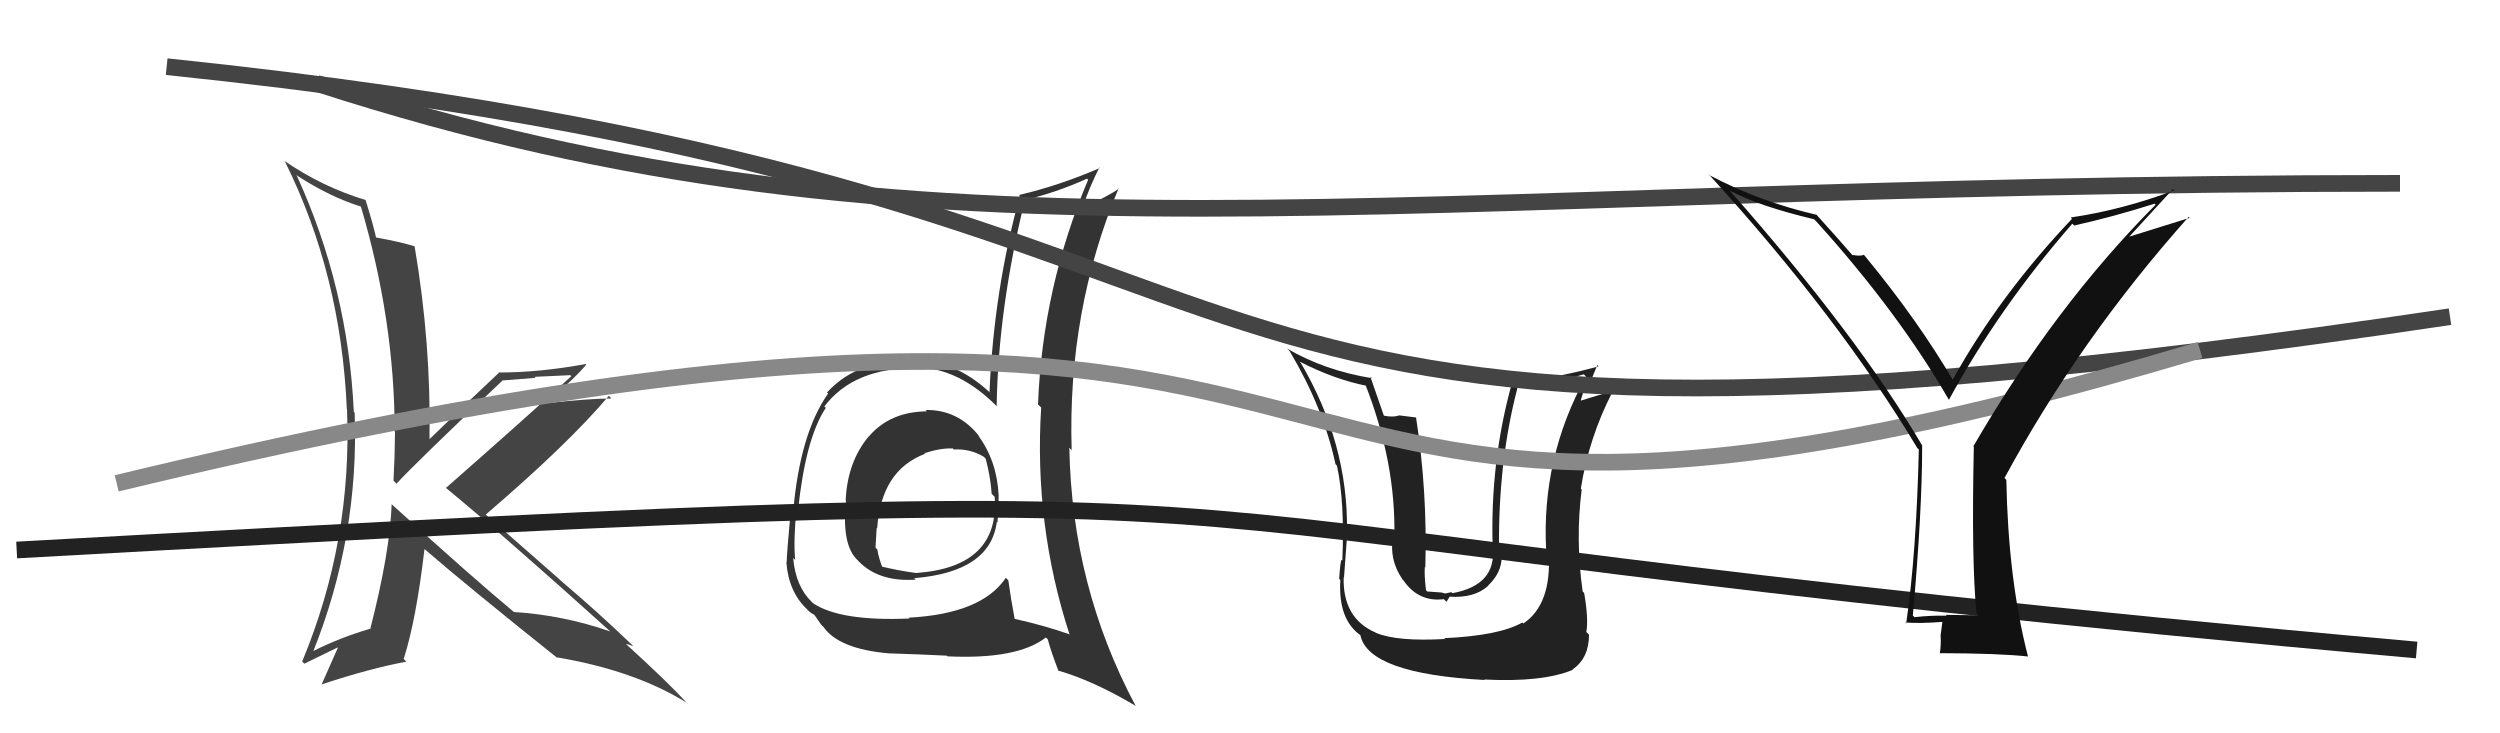
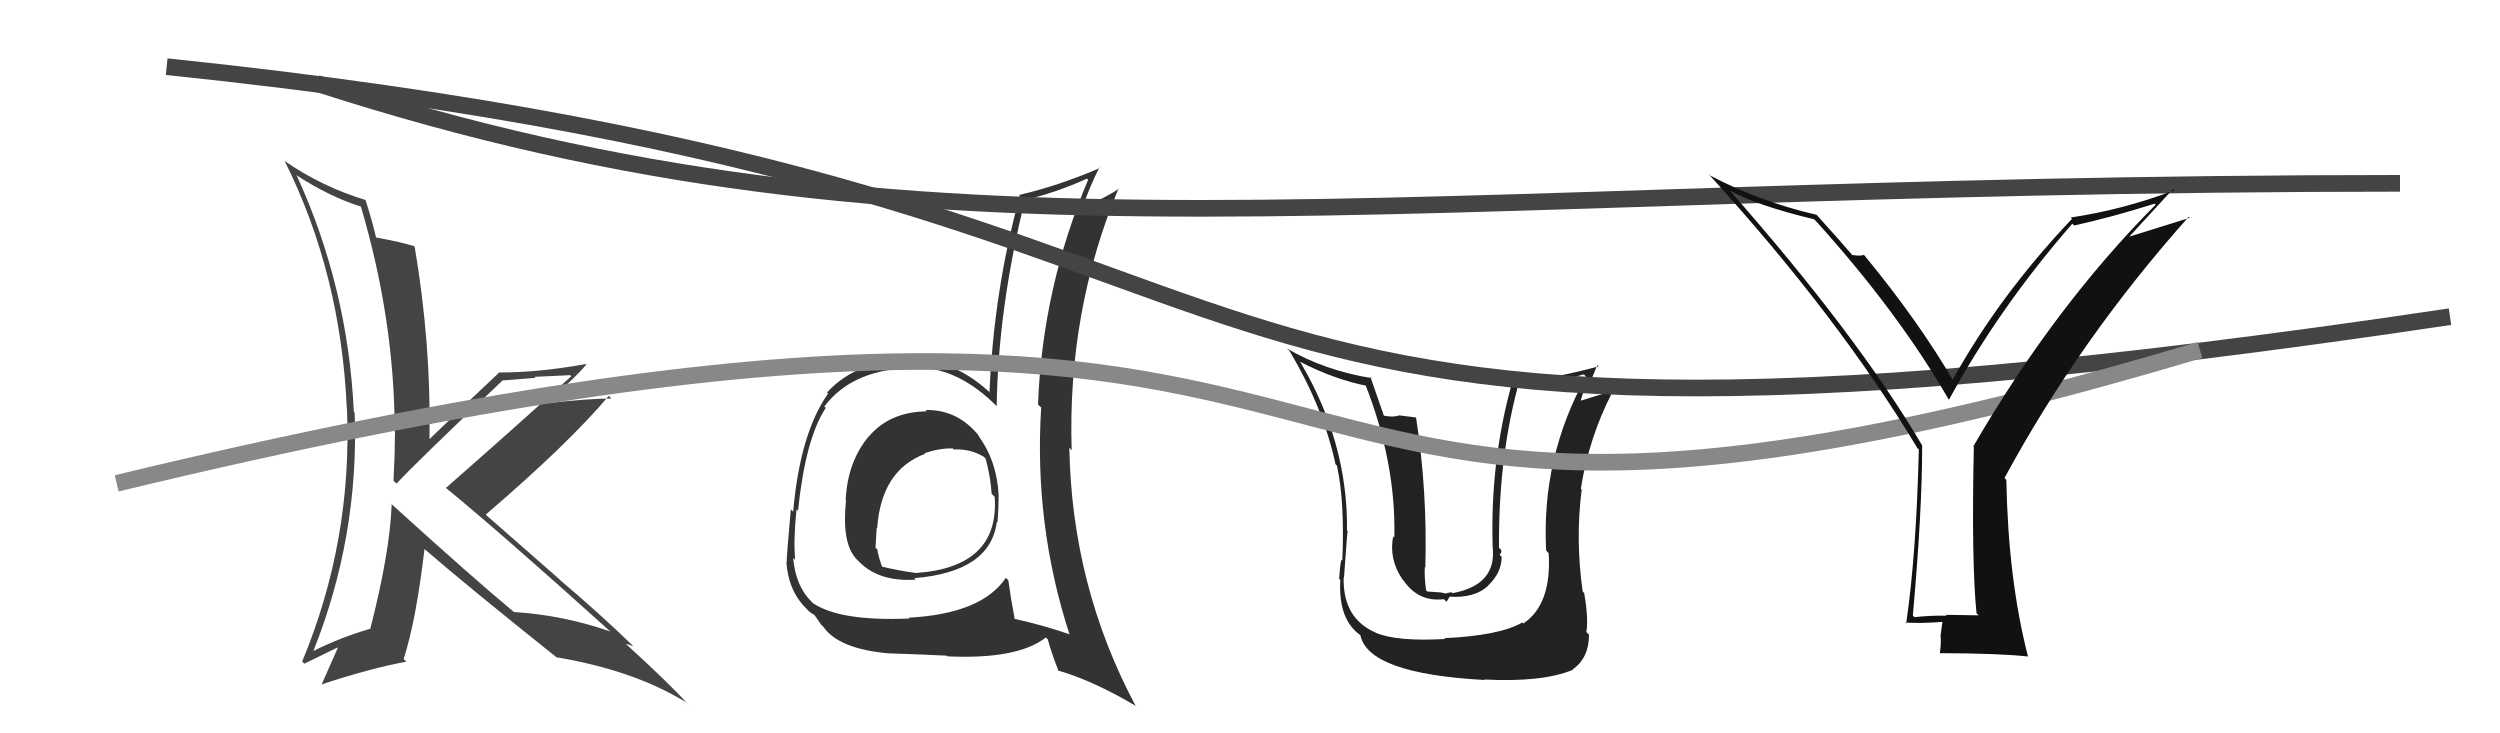
<svg xmlns="http://www.w3.org/2000/svg" width="150" height="44" viewBox="0,0,150,44">
  <path fill="#333" d="M55.60 24.67L55.55 24.62L55.62 24.68Q53.39 24.70 52.12 26.20L52.03 26.12L52.11 26.20Q50.85 27.72 50.74 30.00L50.74 30.01L50.76 30.03Q50.50 32.54 51.34 33.49L51.44 33.60L51.41 33.56Q52.62 34.93 54.94 34.78L54.82 34.65L54.86 34.69Q59.43 34.31 59.81 31.31L59.81 31.31L59.85 31.35Q59.92 30.51 59.92 29.71L59.90 29.68L59.92 29.71Q59.81 27.62 58.67 26.10L58.77 26.20L58.76 26.18Q57.48 24.56 55.53 24.60ZM60.45 34.77L60.45 34.77L60.35 34.67Q58.90 36.83 54.52 37.06L54.58 37.12L54.58 37.11Q50.41 37.29 48.78 36.19L48.72 36.13L48.71 36.12Q47.74 35.19 47.59 33.48L47.64 33.52L47.71 33.60Q47.60 32.42 47.79 30.56L47.88 30.65L47.88 30.65Q48.33 26.30 49.55 24.47L49.52 24.45L49.46 24.39Q51.23 22.04 55.07 22.08L55.03 22.03L55.03 22.04Q57.57 22.10 59.85 24.42L59.70 24.27L59.80 24.37Q59.89 18.53 61.49 12.02L61.59 12.11L61.48 12.00Q63.36 11.56 65.22 10.72L65.36 10.86L65.29 10.78Q62.55 17.26 62.28 24.27L62.45 24.43L62.47 24.45Q62.03 31.48 64.17 38.06L64.29 38.19L64.15 38.05Q62.59 37.51 60.87 37.13L60.94 37.20L60.88 37.14Q60.65 35.92 60.50 34.82ZM63.39 40.14L63.35 40.10L63.48 40.23Q65.62 40.85 68.17 42.37L68.03 42.23L68.12 42.32Q64.31 35.16 64.16 26.86L64.27 26.98L64.30 27.01Q64.04 18.67 67.12 11.29L67.16 11.32L67.15 11.31Q66.48 11.78 65.03 12.43L65.05 12.45L64.98 12.38Q65.35 11.27 65.96 10.05L65.98 10.06L65.99 10.08Q63.57 11.13 61.14 11.70L61.15 11.71L61.19 11.75Q59.63 17.43 59.37 23.52L59.46 23.61L59.52 23.67Q57.44 21.67 54.93 21.55L54.89 21.52L55.01 21.64Q51.52 21.46 49.62 23.55L49.74 23.67L49.68 23.62Q48.00 26.01 47.59 30.70L47.45 30.56L47.45 30.56Q47.20 33.32 47.20 33.74L47.19 33.73L47.18 33.72Q47.31 35.53 48.46 36.59L48.43 36.57L48.49 36.63Q48.68 36.81 48.87 36.89L48.84 36.86L49.27 37.48L49.41 37.62Q50.34 38.94 53.31 39.20L53.38 39.27L53.31 39.20Q55.44 39.27 56.81 39.34L56.84 39.38L56.84 39.38Q61.04 39.58 62.75 38.25L62.84 38.33L62.87 38.37Q63.07 39.13 63.52 40.28ZM57.10 26.84L57.17 26.91L57.22 26.97Q58.19 26.91 59.02 27.40L59.01 27.39L59.14 27.52Q59.43 28.60 59.50 29.63L59.69 29.82L59.68 29.81Q59.98 34.03 54.96 34.38L54.87 34.29L54.96 34.38Q53.91 34.24 52.80 33.97L52.90 34.07L52.99 34.16Q52.72 33.50 52.64 32.97L52.60 32.93L52.53 32.86Q52.56 32.28 52.60 31.68L52.61 31.69L52.63 31.70Q52.87 28.22 55.50 27.23L55.54 27.26L55.46 27.19Q56.47 26.87 57.16 26.91Z" />
  <path fill="#444" d="M23.45 30.20L23.51 30.27L23.50 30.25Q23.40 33.12 22.21 37.76L22.23 37.78L22.19 37.73Q20.39 38.26 18.80 39.06L18.79 39.06L18.80 39.07Q21.55 32.18 21.28 24.76L21.24 24.72L21.23 24.71Q20.88 17.23 17.79 10.50L17.76 10.47L17.86 10.56Q19.81 11.82 21.67 12.40L21.68 12.40L21.65 12.38Q23.68 19.24 23.68 25.90L23.80 26.03L23.70 25.92Q23.69 27.36 23.61 28.84L23.71 28.94L23.79 29.02Q24.92 27.79 30.14 22.84L29.98 22.68L30.12 22.83Q31.14 22.74 32.13 22.67L32.08 22.61L34.22 22.51L34.28 22.57Q31.05 25.51 26.75 29.28L26.74 29.26L26.75 29.27Q30.15 32.06 36.62 37.89L36.52 37.79L36.62 37.89Q33.81 36.91 30.84 36.72L30.87 36.75L30.86 36.74Q28.42 34.72 23.55 30.30ZM33.47 39.50L33.54 39.57L33.41 39.44Q38.09 40.23 41.21 42.17L41.33 42.30L41.19 42.16Q40.20 41.05 37.57 38.65L37.58 38.66L37.56 38.64Q37.73 38.66 38.00 38.78L37.94 38.72L37.90 38.67Q35.85 36.70 33.60 34.80L33.57 34.76L29.20 30.93L29.15 30.87Q34.09 26.64 36.53 23.75L36.60 23.82L36.68 23.91Q35.39 23.91 32.92 24.18L32.86 24.12L32.84 24.09Q34.49 22.71 35.18 21.87L35.10 21.79L35.15 21.84Q32.39 22.35 29.91 22.35L29.99 22.43L29.93 22.37Q28.53 23.67 25.79 26.33L25.82 26.37L25.77 26.32Q25.87 20.63 24.88 14.80L24.89 14.82L24.85 14.77Q24.06 14.52 22.57 14.25L22.60 14.28L22.56 14.24Q22.40 13.50 21.94 12.02L21.92 12.00L21.93 12.00Q19.30 11.20 17.05 9.64L17.16 9.75L17.09 9.68Q20.46 16.44 20.81 24.55L20.79 24.53L20.82 24.56Q21.14 32.46 18.13 39.69L18.32 39.88L18.26 39.82Q18.92 39.49 20.25 38.85L20.19 38.78L20.27 38.87Q19.95 39.61 19.30 41.06L19.40 41.15L19.31 41.06Q22.25 40.09 24.39 39.70L24.40 39.72L24.22 39.54Q24.97 37.21 25.47 32.94L25.36 32.84L25.43 32.91Q28.04 35.17 33.48 39.51Z" />
  <path fill="#222" d="M86.69 38.33L86.79 38.43L86.69 38.34Q83.81 38.50 82.56 37.97L82.57 37.98L82.55 37.96Q80.55 37.10 80.62 34.63L80.61 34.62L80.64 34.65Q80.87 31.33 80.87 31.90L80.95 31.99L80.82 31.86Q80.89 26.60 78.04 21.76L78.07 21.80L77.97 21.69Q80.08 22.78 82.06 23.16L81.92 23.02L81.89 22.99Q83.77 27.76 83.66 32.26L83.55 32.15L83.59 32.18Q83.32 33.56 84.16 34.78L84.28 34.90L84.19 34.80Q85.10 36.14 86.63 35.95L86.79 36.11L86.98 35.80L86.97 35.80Q88.48 35.90 89.30 35.14L89.24 35.08L89.29 35.13Q90.10 34.36 90.10 33.41L90.04 33.35L89.97 33.28Q90.11 33.19 90.07 33.00L90.07 33.00L89.94 32.87Q89.90 27.65 91.04 23.31L90.97 23.23L91.00 23.27Q92.02 23.19 93.01 22.96L93.06 23.01L95.03 22.46L95.16 22.59Q92.47 27.48 92.77 33.03L92.77 33.03L92.92 33.19Q93.11 36.26 91.40 37.41L91.34 37.35L91.34 37.35Q89.96 38.14 86.65 38.29ZM88.98 40.70L89.04 40.76L89.05 40.77Q92.54 40.95 94.37 40.19L94.28 40.10L94.35 40.17Q95.34 39.49 95.34 38.08L95.26 38.00L95.18 37.92Q95.32 37.14 95.05 35.58L95.01 35.54L94.96 35.49Q94.52 32.38 94.90 29.38L94.98 29.46L94.85 29.32Q95.33 26.27 96.74 23.53L96.69 23.47L96.70 23.48Q95.95 23.69 94.62 24.11L94.74 24.23L94.79 24.28Q94.93 23.58 95.23 23.01L95.34 23.12L95.84 21.90L95.91 21.98Q93.90 22.55 90.74 23.04L90.63 22.93L90.71 23.01Q89.40 27.72 89.56 32.83L89.61 32.88L89.56 32.83Q89.81 35.10 87.15 35.59L87.08 35.53L86.71 35.61L86.49 35.55L85.64 35.49L85.56 35.41Q85.45 34.51 85.49 34.01L85.60 34.12L85.52 34.05Q85.65 29.45 84.96 25.03L84.98 25.05L83.93 24.92L83.94 24.93Q83.57 25.05 83.04 24.94L82.97 24.87L83.03 24.93Q82.49 23.36 82.22 22.60L82.28 22.66L82.31 22.69Q79.49 22.23 77.25 20.93L77.18 20.87L77.38 21.07Q79.40 24.46 80.13 27.85L80.23 27.95L80.22 27.95Q80.69 30.13 80.54 33.63L80.45 33.54L80.50 33.59Q80.42 33.63 80.35 34.73L80.48 34.87L80.42 34.81Q80.28 37.18 81.65 38.13L81.73 38.21L81.62 38.10Q82.08 40.42 89.08 40.80Z" />
  <path d="M10 4 C87 12,60 32,147 19" stroke="#444" fill="none" />
  <path d="M19 5 C56 17,82 11,144 11" stroke="#444" fill="none" />
-   <path d="M1 33 C91 28,55 31,145 39" stroke="#222" fill="none" />
  <path d="M7 29 C94 8,65 41,132 21" stroke="#888" fill="none" />
-   <path fill="#111" d="M118.56 36.76L118.72 36.92L116.75 36.89L116.80 36.94Q115.83 36.92 114.87 37.03L114.76 36.92L114.77 36.93Q115.33 30.72 115.33 26.72L115.39 26.78L115.32 26.71Q111.45 20.13 103.80 11.45L103.70 11.35L103.79 11.44Q105.51 12.36 108.86 13.16L108.85 13.16L108.99 13.30Q113.90 18.74 116.91 23.95L116.96 24.01L116.94 23.98Q119.96 18.44 124.34 13.42L124.32 13.40L124.45 13.53Q126.76 13.02 129.28 12.22L129.19 12.14L129.34 12.28Q123.28 18.37 118.40 26.78L118.44 26.82L118.43 26.81Q118.28 33.70 118.59 36.79ZM127.72 14.24L130.38 11.34L130.46 11.42Q127.36 12.59 124.24 13.05L124.20 13.01L124.32 13.13Q119.96 17.72 117.14 22.82L117.27 22.94L117.25 22.93Q115.11 19.26 111.91 15.38L111.93 15.39L111.83 15.29Q111.64 15.38 111.15 15.30L111.18 15.34L111.11 15.27Q110.39 14.43 108.87 12.75L108.93 12.81L109.00 12.89Q105.59 12.10 102.62 10.54L102.52 10.44L102.50 10.43Q110.30 18.98 115.05 26.90L114.98 26.82L115.13 26.97Q114.98 33.26 114.37 37.41L114.33 37.37L114.32 37.35Q115.15 37.42 116.60 37.31L116.55 37.26L116.43 38.17L116.44 38.18Q116.47 38.67 116.39 39.20L116.41 39.22L116.39 39.19Q119.94 39.20 121.69 39.39L121.65 39.35L121.68 39.39Q120.49 34.77 120.38 28.79L120.42 28.83L120.27 28.68Q124.77 20.36 131.32 13.01L131.38 13.07L127.69 14.22Z" />
+   <path fill="#111" d="M118.56 36.76L118.72 36.92L116.75 36.89L116.80 36.94Q115.83 36.92 114.87 37.03L114.76 36.92L114.77 36.93Q115.33 30.72 115.33 26.72L115.39 26.78L115.32 26.71Q111.45 20.13 103.80 11.45L103.70 11.35L103.79 11.44Q105.51 12.36 108.86 13.16L108.85 13.16L108.99 13.30Q113.90 18.74 116.91 23.95L116.96 24.01L116.94 23.98Q119.96 18.44 124.34 13.42L124.32 13.40L124.45 13.53Q126.76 13.02 129.28 12.22L129.19 12.14L129.34 12.28Q123.28 18.37 118.40 26.78L118.44 26.82L118.43 26.81Q118.28 33.70 118.59 36.79ZM127.72 14.24L130.38 11.34L130.46 11.42Q127.36 12.59 124.24 13.05L124.20 13.01L124.32 13.13Q119.96 17.72 117.14 22.82L117.27 22.94L117.25 22.93Q115.11 19.26 111.91 15.38L111.93 15.39L111.83 15.29Q111.64 15.38 111.15 15.30L111.18 15.34L111.11 15.27Q110.39 14.43 108.87 12.75L108.93 12.81L109.00 12.89Q105.59 12.10 102.62 10.54L102.52 10.44L102.50 10.43Q110.30 18.98 115.05 26.90L114.98 26.82L115.13 26.97Q114.98 33.26 114.37 37.41L114.33 37.37L114.32 37.35Q115.15 37.42 116.60 37.31L116.55 37.26L116.43 38.17L116.44 38.18Q116.47 38.67 116.39 39.20L116.41 39.22L116.39 39.19Q119.94 39.20 121.69 39.39L121.68 39.39Q120.49 34.77 120.38 28.79L120.42 28.83L120.27 28.68Q124.77 20.36 131.32 13.01L131.38 13.07L127.69 14.22Z" />
</svg>